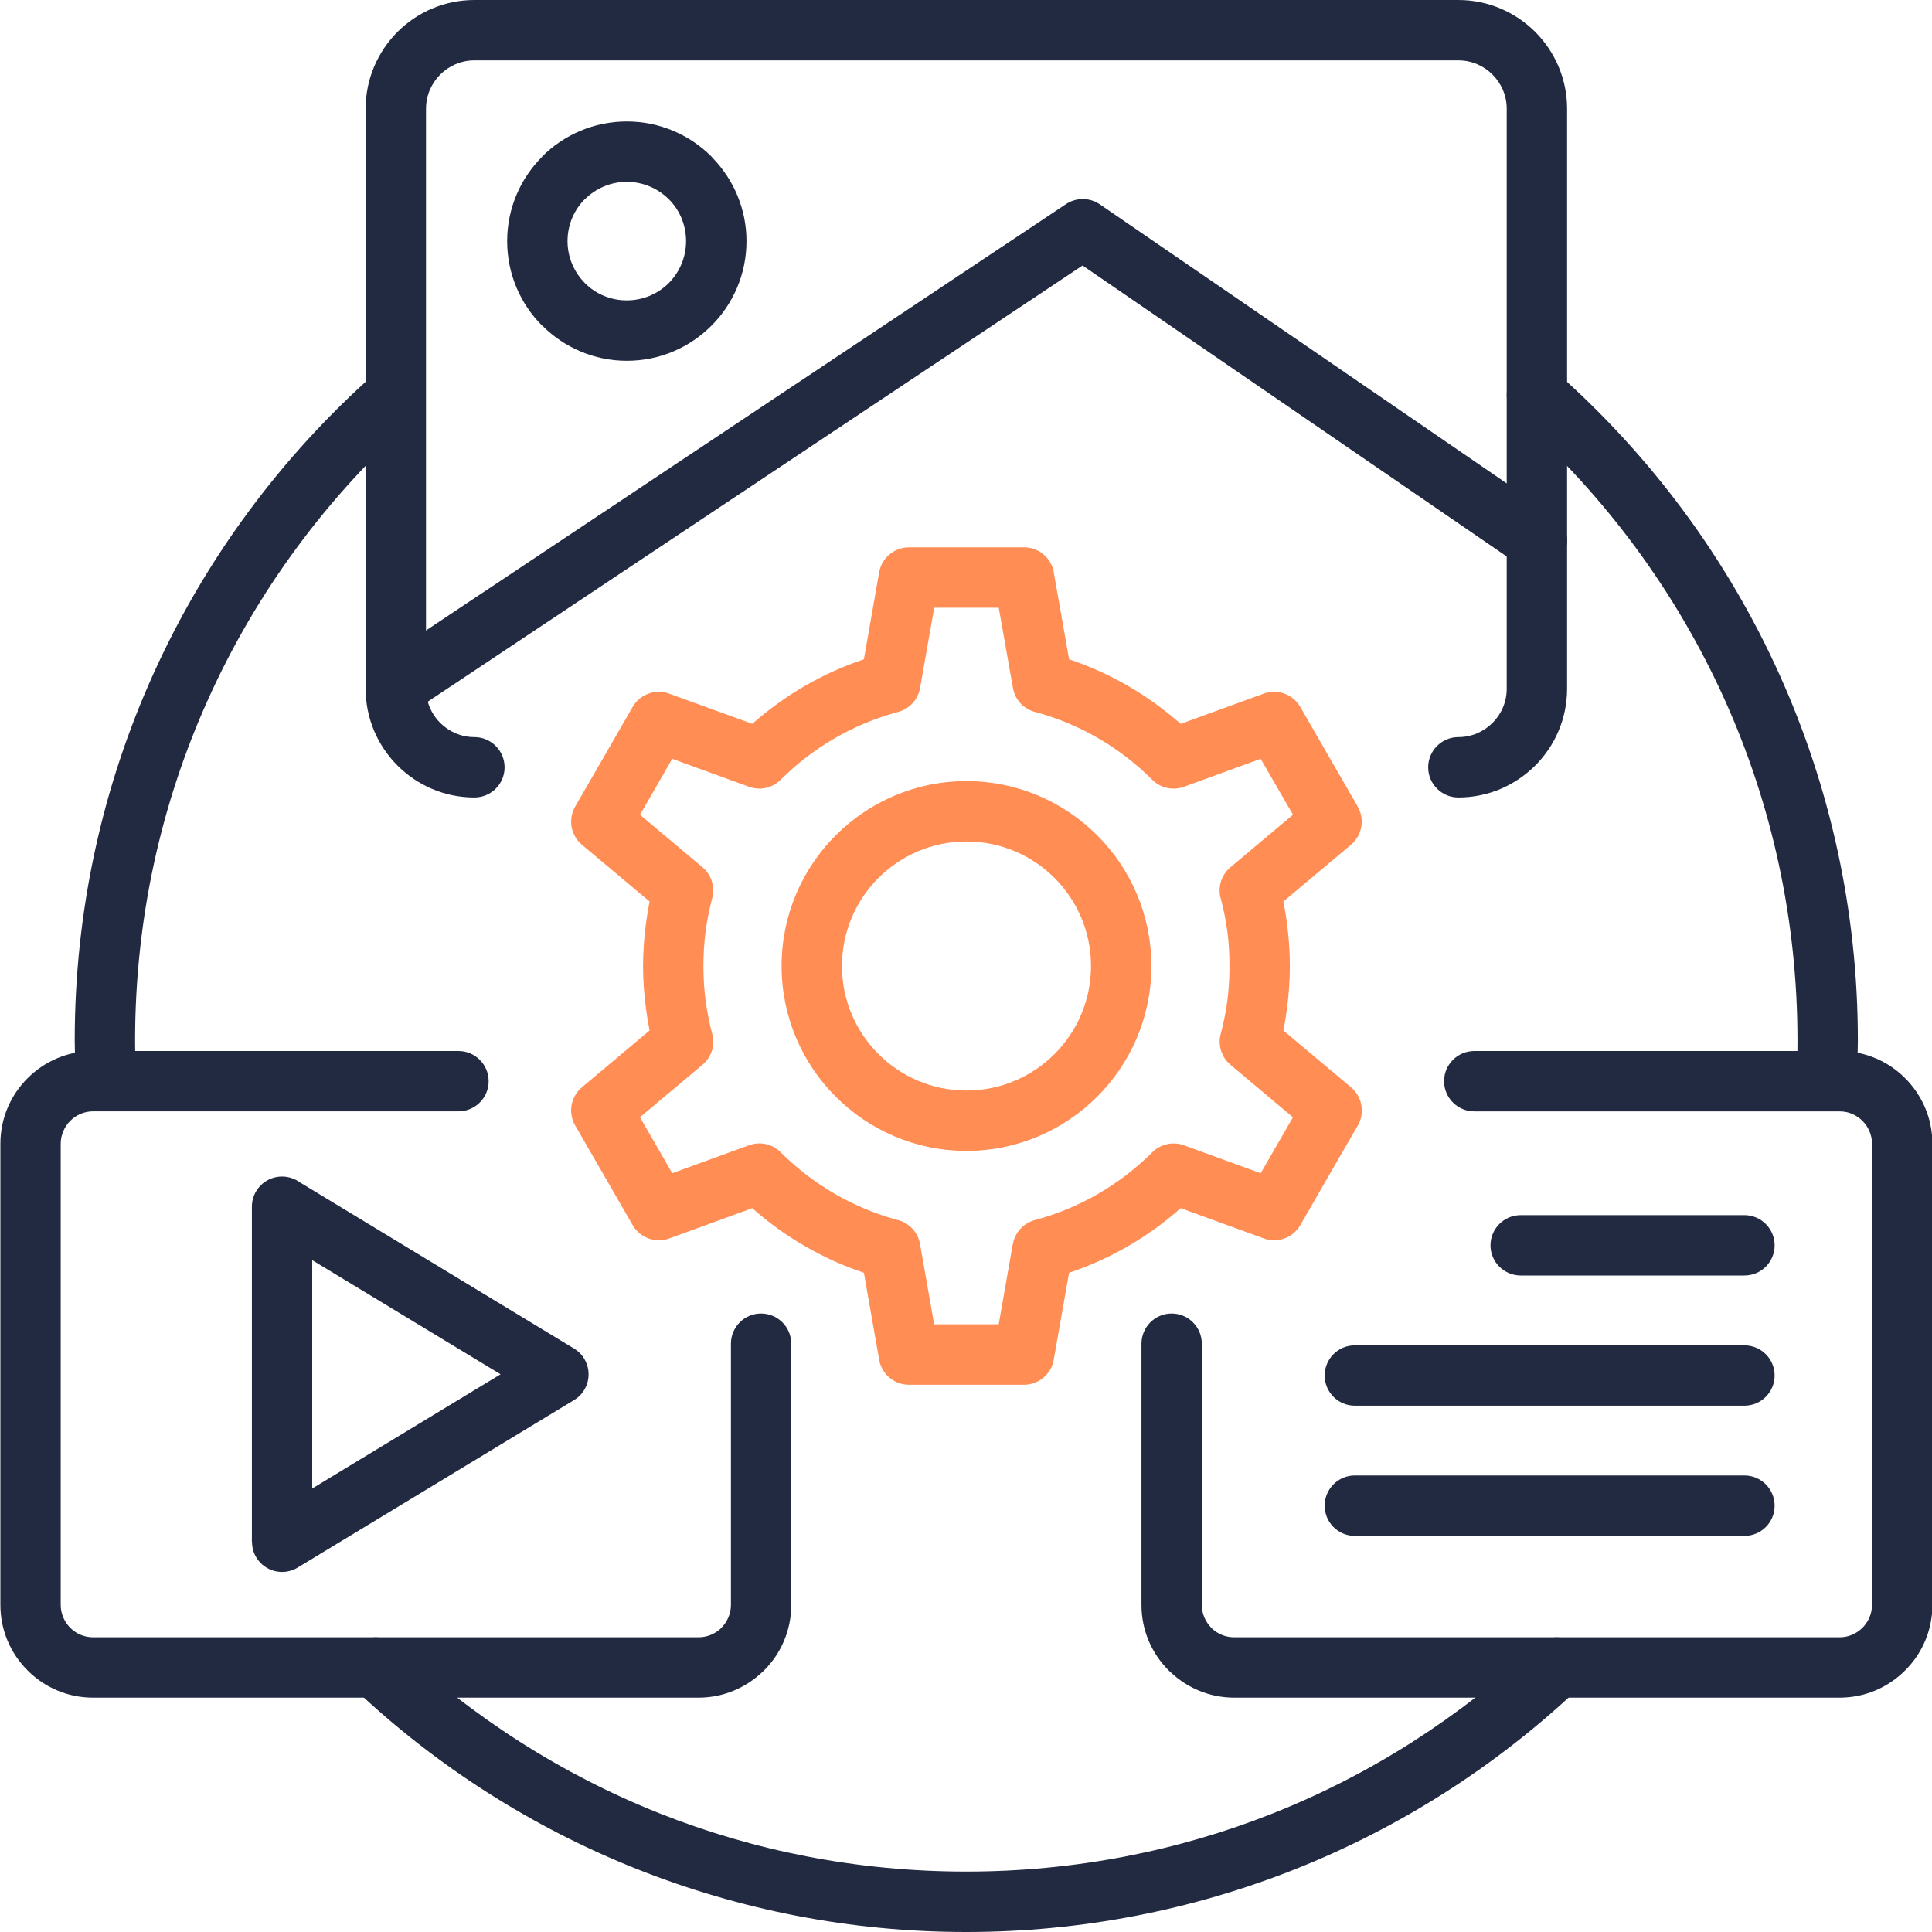
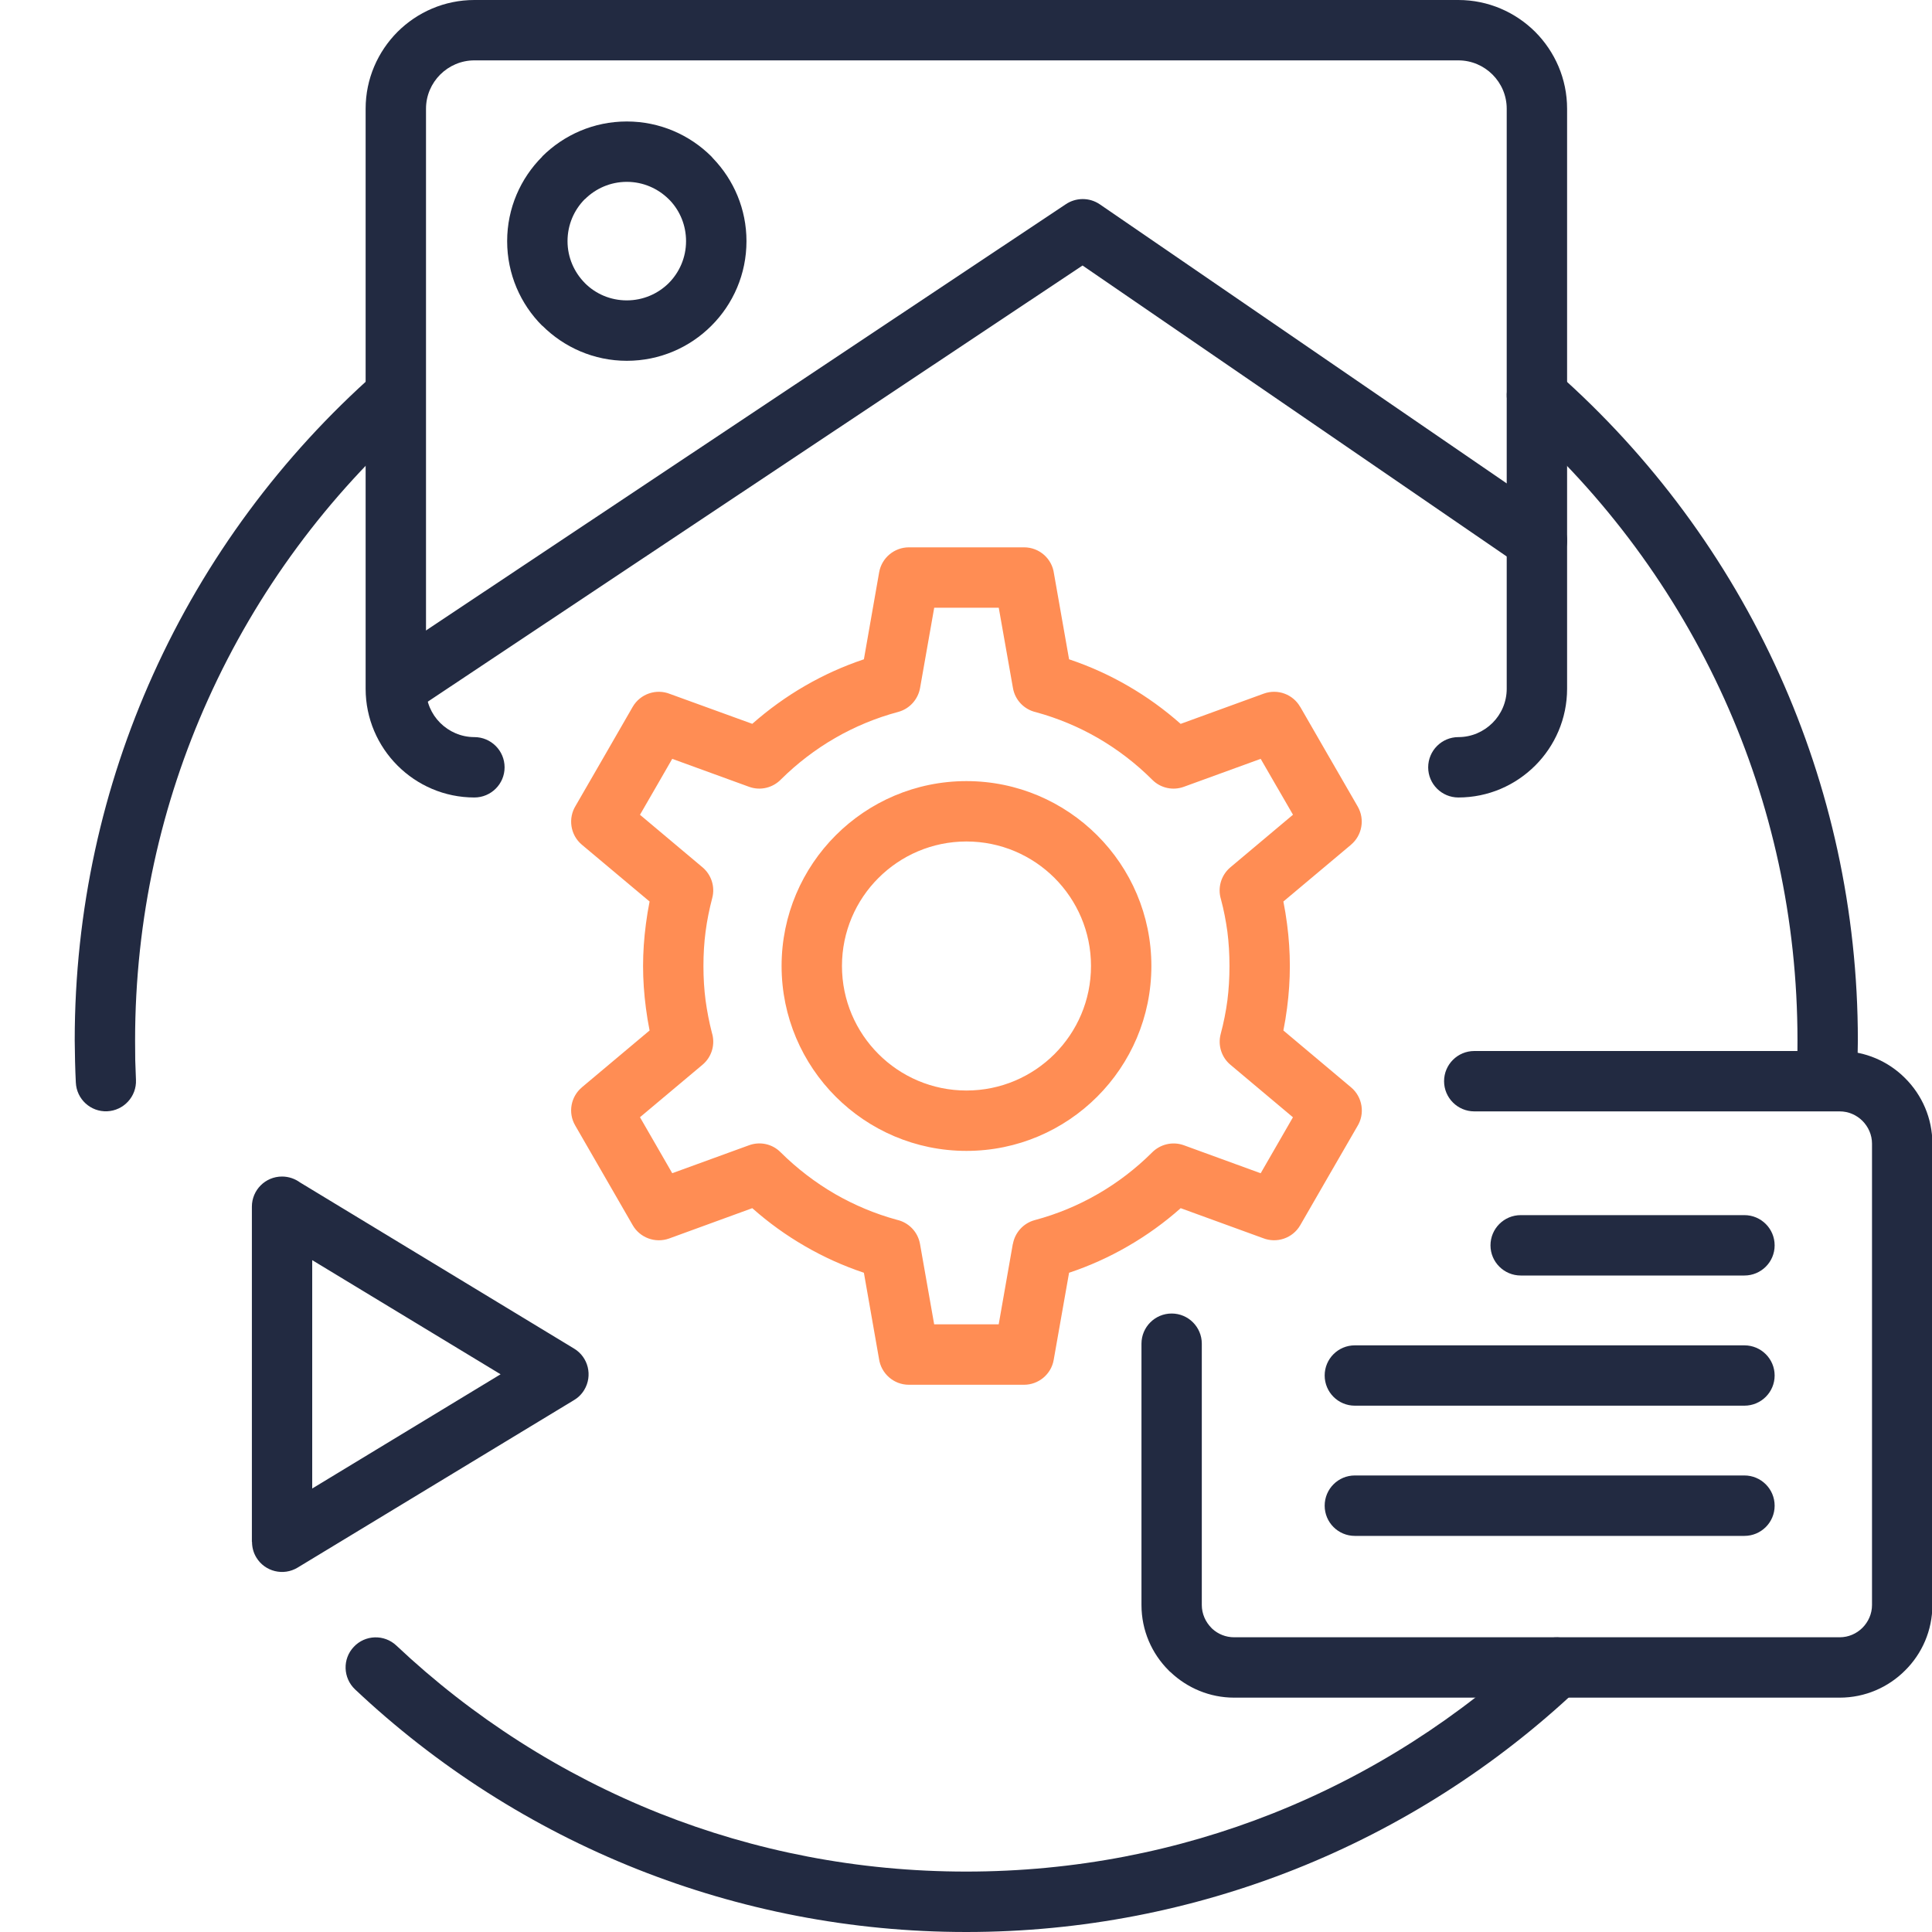
<svg xmlns="http://www.w3.org/2000/svg" width="40" height="40" viewBox="0 0 40 40" fill="none">
  <g clip-path="url(#clip0_2043_6456)">
-     <path d="M15.133 27.82C15.133 27.475 15.412 27.195 15.757 27.195C16.102 27.195 16.382 27.475 16.382 27.82V33.229C16.382 33.758 16.167 34.238 15.819 34.584C15.806 34.599 15.793 34.61 15.778 34.622C15.435 34.947 14.971 35.148 14.464 35.148H1.926C1.397 35.148 0.918 34.933 0.571 34.584C0.223 34.238 0.008 33.758 0.008 33.229V23.678C0.008 23.15 0.223 22.67 0.571 22.323C0.918 21.976 1.397 21.76 1.926 21.76H9.492C9.837 21.76 10.117 22.04 10.117 22.385C10.117 22.729 9.837 23.009 9.492 23.009H1.926C1.743 23.009 1.575 23.084 1.454 23.206C1.334 23.328 1.257 23.495 1.257 23.678V33.229C1.257 33.413 1.334 33.58 1.454 33.702C1.575 33.823 1.742 33.898 1.926 33.898H14.464C14.636 33.898 14.795 33.831 14.913 33.725C14.92 33.716 14.928 33.708 14.935 33.702C15.056 33.58 15.133 33.413 15.133 33.229L15.133 27.82Z" fill="#222A41" />
    <path d="M9.821 15.261C10.166 15.261 10.447 15.541 10.447 15.887C10.447 16.232 10.166 16.511 9.821 16.511C9.201 16.511 8.638 16.258 8.23 15.85C7.823 15.443 7.57 14.88 7.57 14.26V2.251C7.57 1.631 7.823 1.069 8.23 0.66C8.638 0.253 9.201 0 9.821 0H30.194C30.813 0 31.376 0.253 31.785 0.66C32.192 1.069 32.445 1.631 32.445 2.251V14.26C32.445 14.88 32.192 15.443 31.785 15.85C31.376 16.258 30.814 16.511 30.194 16.511C29.849 16.511 29.569 16.232 29.569 15.887C29.569 15.542 29.849 15.261 30.194 15.261C30.469 15.261 30.719 15.148 30.901 14.967C31.083 14.786 31.195 14.534 31.195 14.26V2.251C31.195 1.976 31.083 1.726 30.901 1.544C30.719 1.362 30.469 1.25 30.194 1.25H9.821C9.546 1.25 9.297 1.362 9.114 1.544C8.932 1.726 8.82 1.976 8.82 2.251V14.26C8.82 14.534 8.932 14.786 9.114 14.967C9.297 15.148 9.546 15.261 9.821 15.261Z" fill="#222A41" />
    <path d="M12.977 2.515C13.661 2.515 14.281 2.793 14.729 3.24C14.742 3.253 14.753 3.266 14.765 3.281C15.192 3.726 15.455 4.329 15.455 4.993C15.455 5.676 15.178 6.296 14.729 6.744C14.281 7.193 13.661 7.47 12.977 7.47C12.296 7.47 11.676 7.191 11.227 6.742L11.225 6.744C10.777 6.296 10.5 5.676 10.5 4.993C10.5 4.311 10.777 3.691 11.227 3.242L11.225 3.24C11.674 2.793 12.293 2.515 12.977 2.515ZM13.846 4.124C13.623 3.903 13.316 3.765 12.978 3.765C12.638 3.765 12.332 3.903 12.11 4.124L12.108 4.123L12.107 4.124C11.887 4.345 11.75 4.652 11.75 4.993C11.75 5.33 11.888 5.638 12.11 5.861H12.108L12.11 5.862C12.331 6.083 12.637 6.219 12.977 6.219C13.316 6.219 13.623 6.082 13.846 5.861C14.067 5.638 14.204 5.331 14.204 4.993C14.204 4.665 14.078 4.369 13.873 4.151C13.863 4.142 13.855 4.133 13.846 4.124Z" fill="#222A41" />
    <path d="M22.134 13.65C22.561 13.793 22.97 13.978 23.354 14.201C23.744 14.426 24.11 14.691 24.444 14.987L26.167 14.36C26.456 14.256 26.771 14.377 26.918 14.634L26.919 14.633L27.514 15.666C27.521 15.678 27.527 15.689 27.534 15.7L28.111 16.7C28.263 16.966 28.198 17.298 27.972 17.488V17.489L26.571 18.665C26.601 18.817 26.627 18.971 26.647 19.129C26.686 19.425 26.705 19.716 26.705 20C26.705 20.284 26.686 20.576 26.647 20.872C26.627 21.03 26.601 21.184 26.571 21.335L27.972 22.512C28.213 22.714 28.264 23.063 28.1 23.323L27.515 24.335L26.92 25.367C26.763 25.638 26.432 25.747 26.148 25.634L24.445 25.014C24.11 25.311 23.745 25.575 23.355 25.8C22.971 26.023 22.562 26.208 22.134 26.351L21.816 28.153C21.764 28.456 21.499 28.67 21.202 28.67H20.01H18.817C18.501 28.67 18.239 28.434 18.198 28.128L17.886 26.351C17.458 26.208 17.049 26.023 16.665 25.8C16.275 25.575 15.91 25.311 15.575 25.014L13.853 25.642C13.563 25.745 13.248 25.624 13.1 25.367L12.505 24.335L11.909 23.302C11.754 23.036 11.819 22.703 12.048 22.512H12.047L13.449 21.335C13.419 21.183 13.393 21.03 13.373 20.872C13.334 20.577 13.314 20.284 13.314 20C13.314 19.717 13.334 19.425 13.373 19.129C13.393 18.971 13.419 18.817 13.449 18.665L12.047 17.489C11.806 17.287 11.757 16.939 11.92 16.679L12.505 15.666L13.1 14.633C13.258 14.363 13.588 14.254 13.87 14.367L15.575 14.986C15.91 14.691 16.275 14.426 16.665 14.201C17.049 13.978 17.459 13.793 17.886 13.65L18.202 11.848C18.256 11.545 18.52 11.332 18.818 11.332H20.009H21.203C21.519 11.332 21.781 11.567 21.821 11.873L22.134 13.65ZM22.731 15.28C22.334 15.05 21.904 14.87 21.448 14.745C21.21 14.691 21.016 14.5 20.972 14.244L20.678 12.582H20.009H19.342L19.049 14.244C19.008 14.475 18.837 14.675 18.595 14.74C18.131 14.864 17.694 15.047 17.289 15.28C16.88 15.517 16.504 15.805 16.172 16.134C16.006 16.307 15.749 16.377 15.509 16.29L13.918 15.711L13.584 16.291L13.25 16.869L14.544 17.956C14.723 18.106 14.81 18.352 14.746 18.593C14.686 18.823 14.638 19.056 14.608 19.291C14.579 19.512 14.564 19.748 14.564 20C14.564 20.253 14.579 20.489 14.608 20.71C14.639 20.936 14.682 21.161 14.739 21.382C14.812 21.616 14.742 21.879 14.544 22.045L13.25 23.131L13.584 23.71L13.918 24.29L15.509 23.711C15.729 23.631 15.984 23.678 16.16 23.855C16.496 24.189 16.876 24.481 17.289 24.721C17.686 24.949 18.116 25.131 18.571 25.255C18.81 25.309 19.003 25.501 19.048 25.756L19.341 27.419H20.01H20.677L20.969 25.756H20.971C21.011 25.526 21.182 25.326 21.424 25.261C21.888 25.137 22.326 24.954 22.729 24.721C23.14 24.484 23.515 24.196 23.847 23.866C24.014 23.694 24.27 23.625 24.51 23.711L26.101 24.291L26.436 23.71L26.769 23.132L25.475 22.045C25.296 21.896 25.209 21.649 25.273 21.408C25.334 21.179 25.381 20.946 25.412 20.712C25.44 20.489 25.455 20.252 25.455 20C25.455 19.748 25.44 19.512 25.412 19.291C25.381 19.065 25.338 18.84 25.278 18.617C25.207 18.385 25.277 18.122 25.475 17.956L26.77 16.868L26.455 16.323C26.448 16.313 26.443 16.302 26.436 16.291L26.101 15.711L24.51 16.29C24.29 16.37 24.035 16.322 23.858 16.146C23.524 15.812 23.144 15.519 22.731 15.28ZM20.009 16.172C21.066 16.172 22.023 16.602 22.716 17.294C23.409 17.986 23.838 18.943 23.838 19.999C23.838 21.057 23.409 22.013 22.716 22.706C22.023 23.398 21.067 23.828 20.009 23.828C18.953 23.828 17.995 23.398 17.303 22.706C16.611 22.013 16.182 21.057 16.182 19.999C16.182 18.943 16.611 17.986 17.303 17.294C17.995 16.602 18.953 16.172 20.009 16.172ZM21.833 18.177C21.366 17.711 20.721 17.422 20.009 17.422C19.299 17.422 18.654 17.711 18.188 18.177C17.721 18.642 17.432 19.289 17.432 19.999C17.432 20.712 17.721 21.356 18.188 21.823C18.653 22.289 19.299 22.578 20.009 22.578C20.722 22.578 21.366 22.289 21.833 21.823C22.299 21.356 22.588 20.712 22.588 19.999C22.588 19.288 22.299 18.644 21.833 18.177Z" fill="#FF8D54" />
    <path d="M31.804 34.069C32.056 33.833 32.45 33.845 32.685 34.096C32.921 34.346 32.909 34.741 32.659 34.977C30.977 36.562 28.996 37.835 26.808 38.703C24.698 39.539 22.402 40 20.005 40C17.608 40 15.311 39.539 13.202 38.703C11.015 37.835 9.032 36.562 7.351 34.977C7.101 34.74 7.088 34.346 7.325 34.096C7.56 33.845 7.955 33.833 8.206 34.069C9.776 35.549 11.624 36.736 13.661 37.546C15.62 38.323 17.759 38.749 20.004 38.749C22.251 38.749 24.39 38.323 26.349 37.546C28.387 36.737 30.234 35.549 31.804 34.069ZM2.815 22.358C2.83 22.702 2.562 22.992 2.219 23.008C1.875 23.023 1.585 22.756 1.57 22.412C1.563 22.28 1.558 22.137 1.554 21.978C1.55 21.773 1.547 21.623 1.547 21.541C1.547 18.844 2.126 16.279 3.169 13.967C4.25 11.567 5.832 9.439 7.78 7.716C8.037 7.488 8.432 7.512 8.659 7.769C8.887 8.027 8.863 8.421 8.606 8.648C6.791 10.254 5.317 12.239 4.308 14.48C3.337 16.632 2.797 19.023 2.797 21.542C2.797 21.742 2.798 21.875 2.8 21.951C2.803 22.073 2.808 22.209 2.815 22.358ZM31.406 8.647C31.149 8.421 31.124 8.027 31.352 7.769C31.58 7.512 31.973 7.487 32.231 7.715C34.18 9.439 35.761 11.566 36.842 13.966C37.884 16.279 38.465 18.843 38.465 21.541C38.465 21.623 38.462 21.773 38.458 21.978C38.453 22.137 38.447 22.28 38.442 22.412C38.427 22.756 38.136 23.023 37.793 23.008C37.449 22.992 37.182 22.702 37.196 22.358C37.203 22.209 37.21 22.072 37.213 21.949C37.214 21.874 37.215 21.741 37.215 21.54C37.215 19.022 36.675 16.631 35.704 14.478C34.693 12.239 33.221 10.254 31.406 8.647Z" fill="#222A41" />
    <path d="M31.485 26.408C31.14 26.408 30.859 26.128 30.859 25.784C30.859 25.438 31.139 25.158 31.485 25.158H36.116C36.461 25.158 36.742 25.438 36.742 25.784C36.742 26.129 36.462 26.408 36.116 26.408H31.485Z" fill="#222A41" />
    <path d="M28.05 29.103C27.705 29.103 27.426 28.823 27.426 28.478C27.426 28.133 27.705 27.854 28.05 27.854H36.116C36.461 27.854 36.742 28.133 36.742 28.478C36.742 28.823 36.462 29.103 36.116 29.103H28.05Z" fill="#222A41" />
    <path d="M28.05 31.799C27.705 31.799 27.426 31.519 27.426 31.174C27.426 30.828 27.705 30.548 28.05 30.548H36.116C36.461 30.548 36.742 30.828 36.742 31.174C36.742 31.519 36.462 31.799 36.116 31.799H28.05Z" fill="#222A41" />
    <path d="M6.213 24.482L11.887 27.922C12.18 28.099 12.274 28.482 12.096 28.777C12.04 28.87 11.964 28.942 11.877 28.992L6.161 32.456C5.868 32.633 5.485 32.54 5.307 32.246C5.246 32.146 5.218 32.034 5.218 31.924H5.215V24.983C5.215 24.638 5.494 24.359 5.839 24.359C5.979 24.359 6.109 24.406 6.213 24.482ZM10.364 28.453L6.464 26.09V30.818L10.364 28.453Z" fill="#222A41" />
    <path d="M32.173 10.679C32.458 10.872 32.53 11.261 32.336 11.545C32.143 11.83 31.754 11.903 31.469 11.709L22.413 5.497L8.668 14.653C8.38 14.844 7.993 14.764 7.803 14.478C7.613 14.191 7.691 13.803 7.979 13.613L22.061 4.232C22.267 4.09 22.549 4.08 22.77 4.23L32.173 10.679Z" fill="#222A41" />
    <path d="M23.633 27.82C23.633 27.475 23.913 27.195 24.258 27.195C24.603 27.195 24.882 27.475 24.882 27.82V33.229C24.882 33.413 24.959 33.58 25.079 33.702C25.087 33.709 25.095 33.716 25.102 33.725C25.22 33.832 25.378 33.898 25.551 33.898H38.089C38.272 33.898 38.438 33.823 38.56 33.702C38.681 33.58 38.758 33.413 38.758 33.229V23.678C38.758 23.495 38.681 23.328 38.56 23.206C38.438 23.085 38.272 23.01 38.089 23.01H30.524C30.179 23.01 29.898 22.729 29.898 22.385C29.898 22.04 30.178 21.76 30.524 21.76H38.089C38.617 21.76 39.098 21.975 39.444 22.323C39.792 22.67 40.008 23.15 40.008 23.678V33.229C40.008 33.758 39.793 34.238 39.444 34.584C39.098 34.932 38.617 35.148 38.089 35.148H25.552C25.044 35.148 24.581 34.947 24.237 34.622C24.222 34.61 24.209 34.599 24.196 34.584C23.848 34.238 23.633 33.758 23.633 33.229V27.82Z" fill="#222A41" />
  </g>
  <defs>
    <clipPath id="clip0_2043_6456">
      <rect width="40" height="40" fill="white" />
    </clipPath>
  </defs>
</svg>